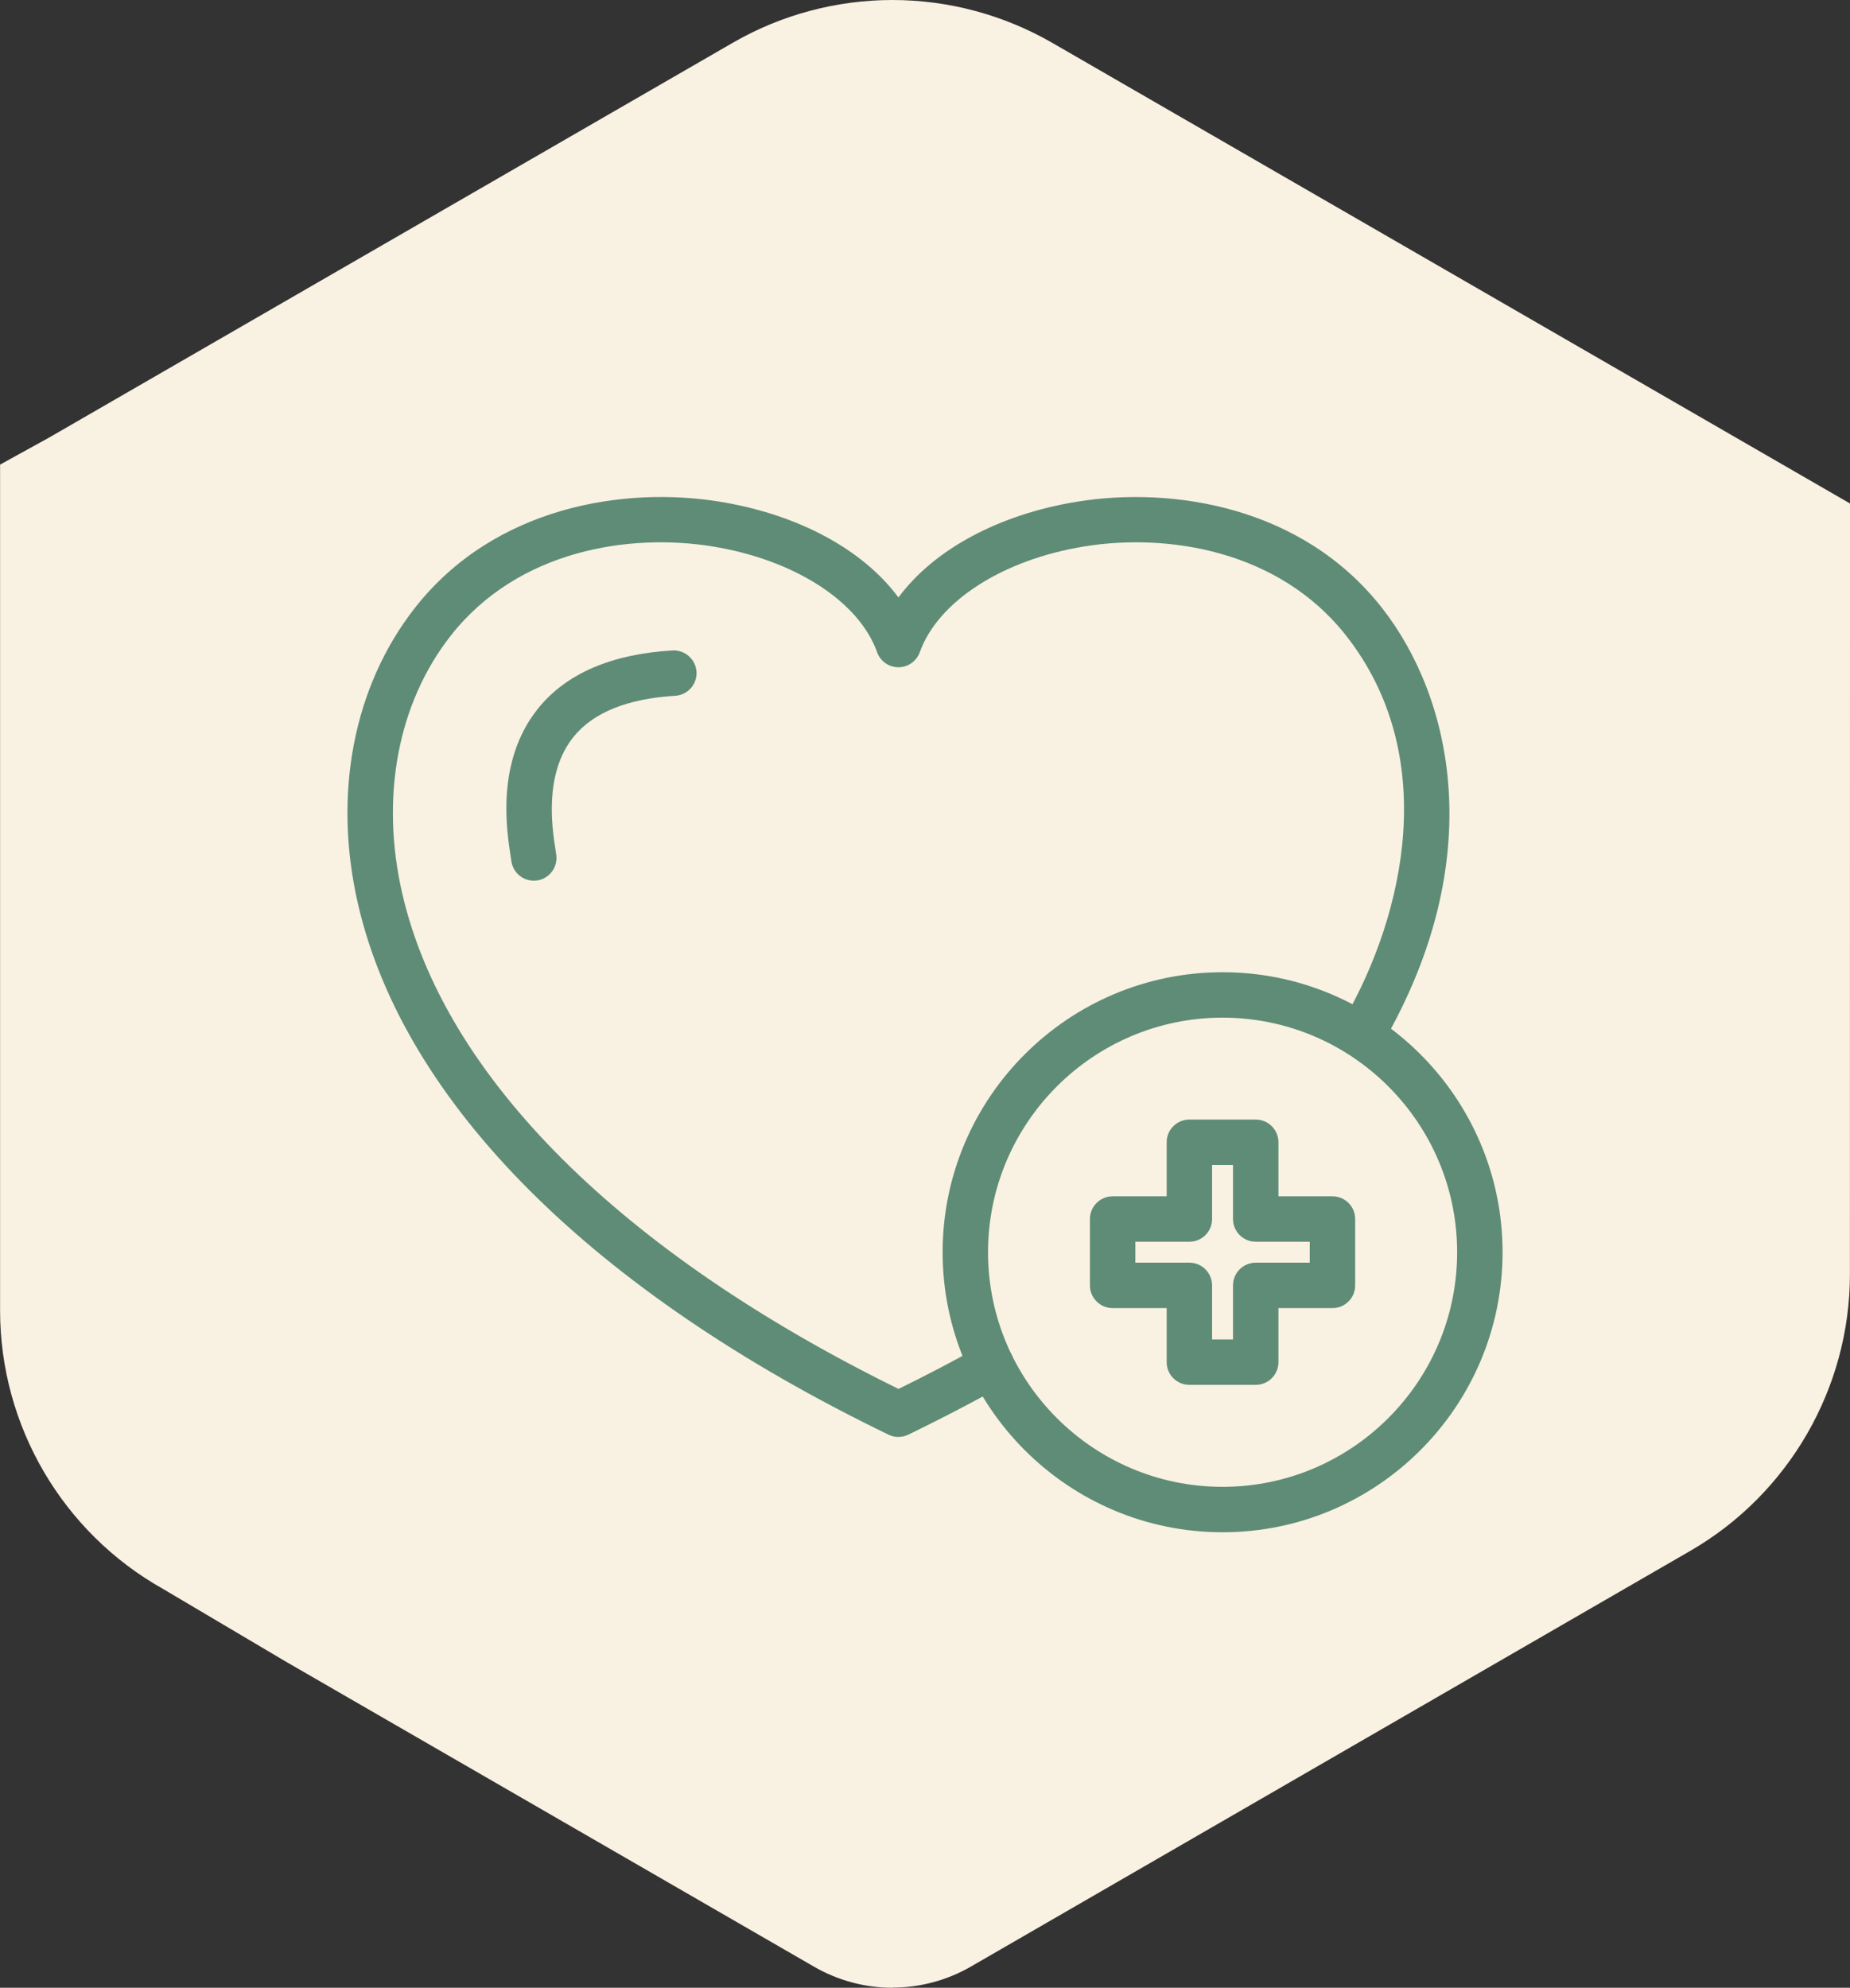
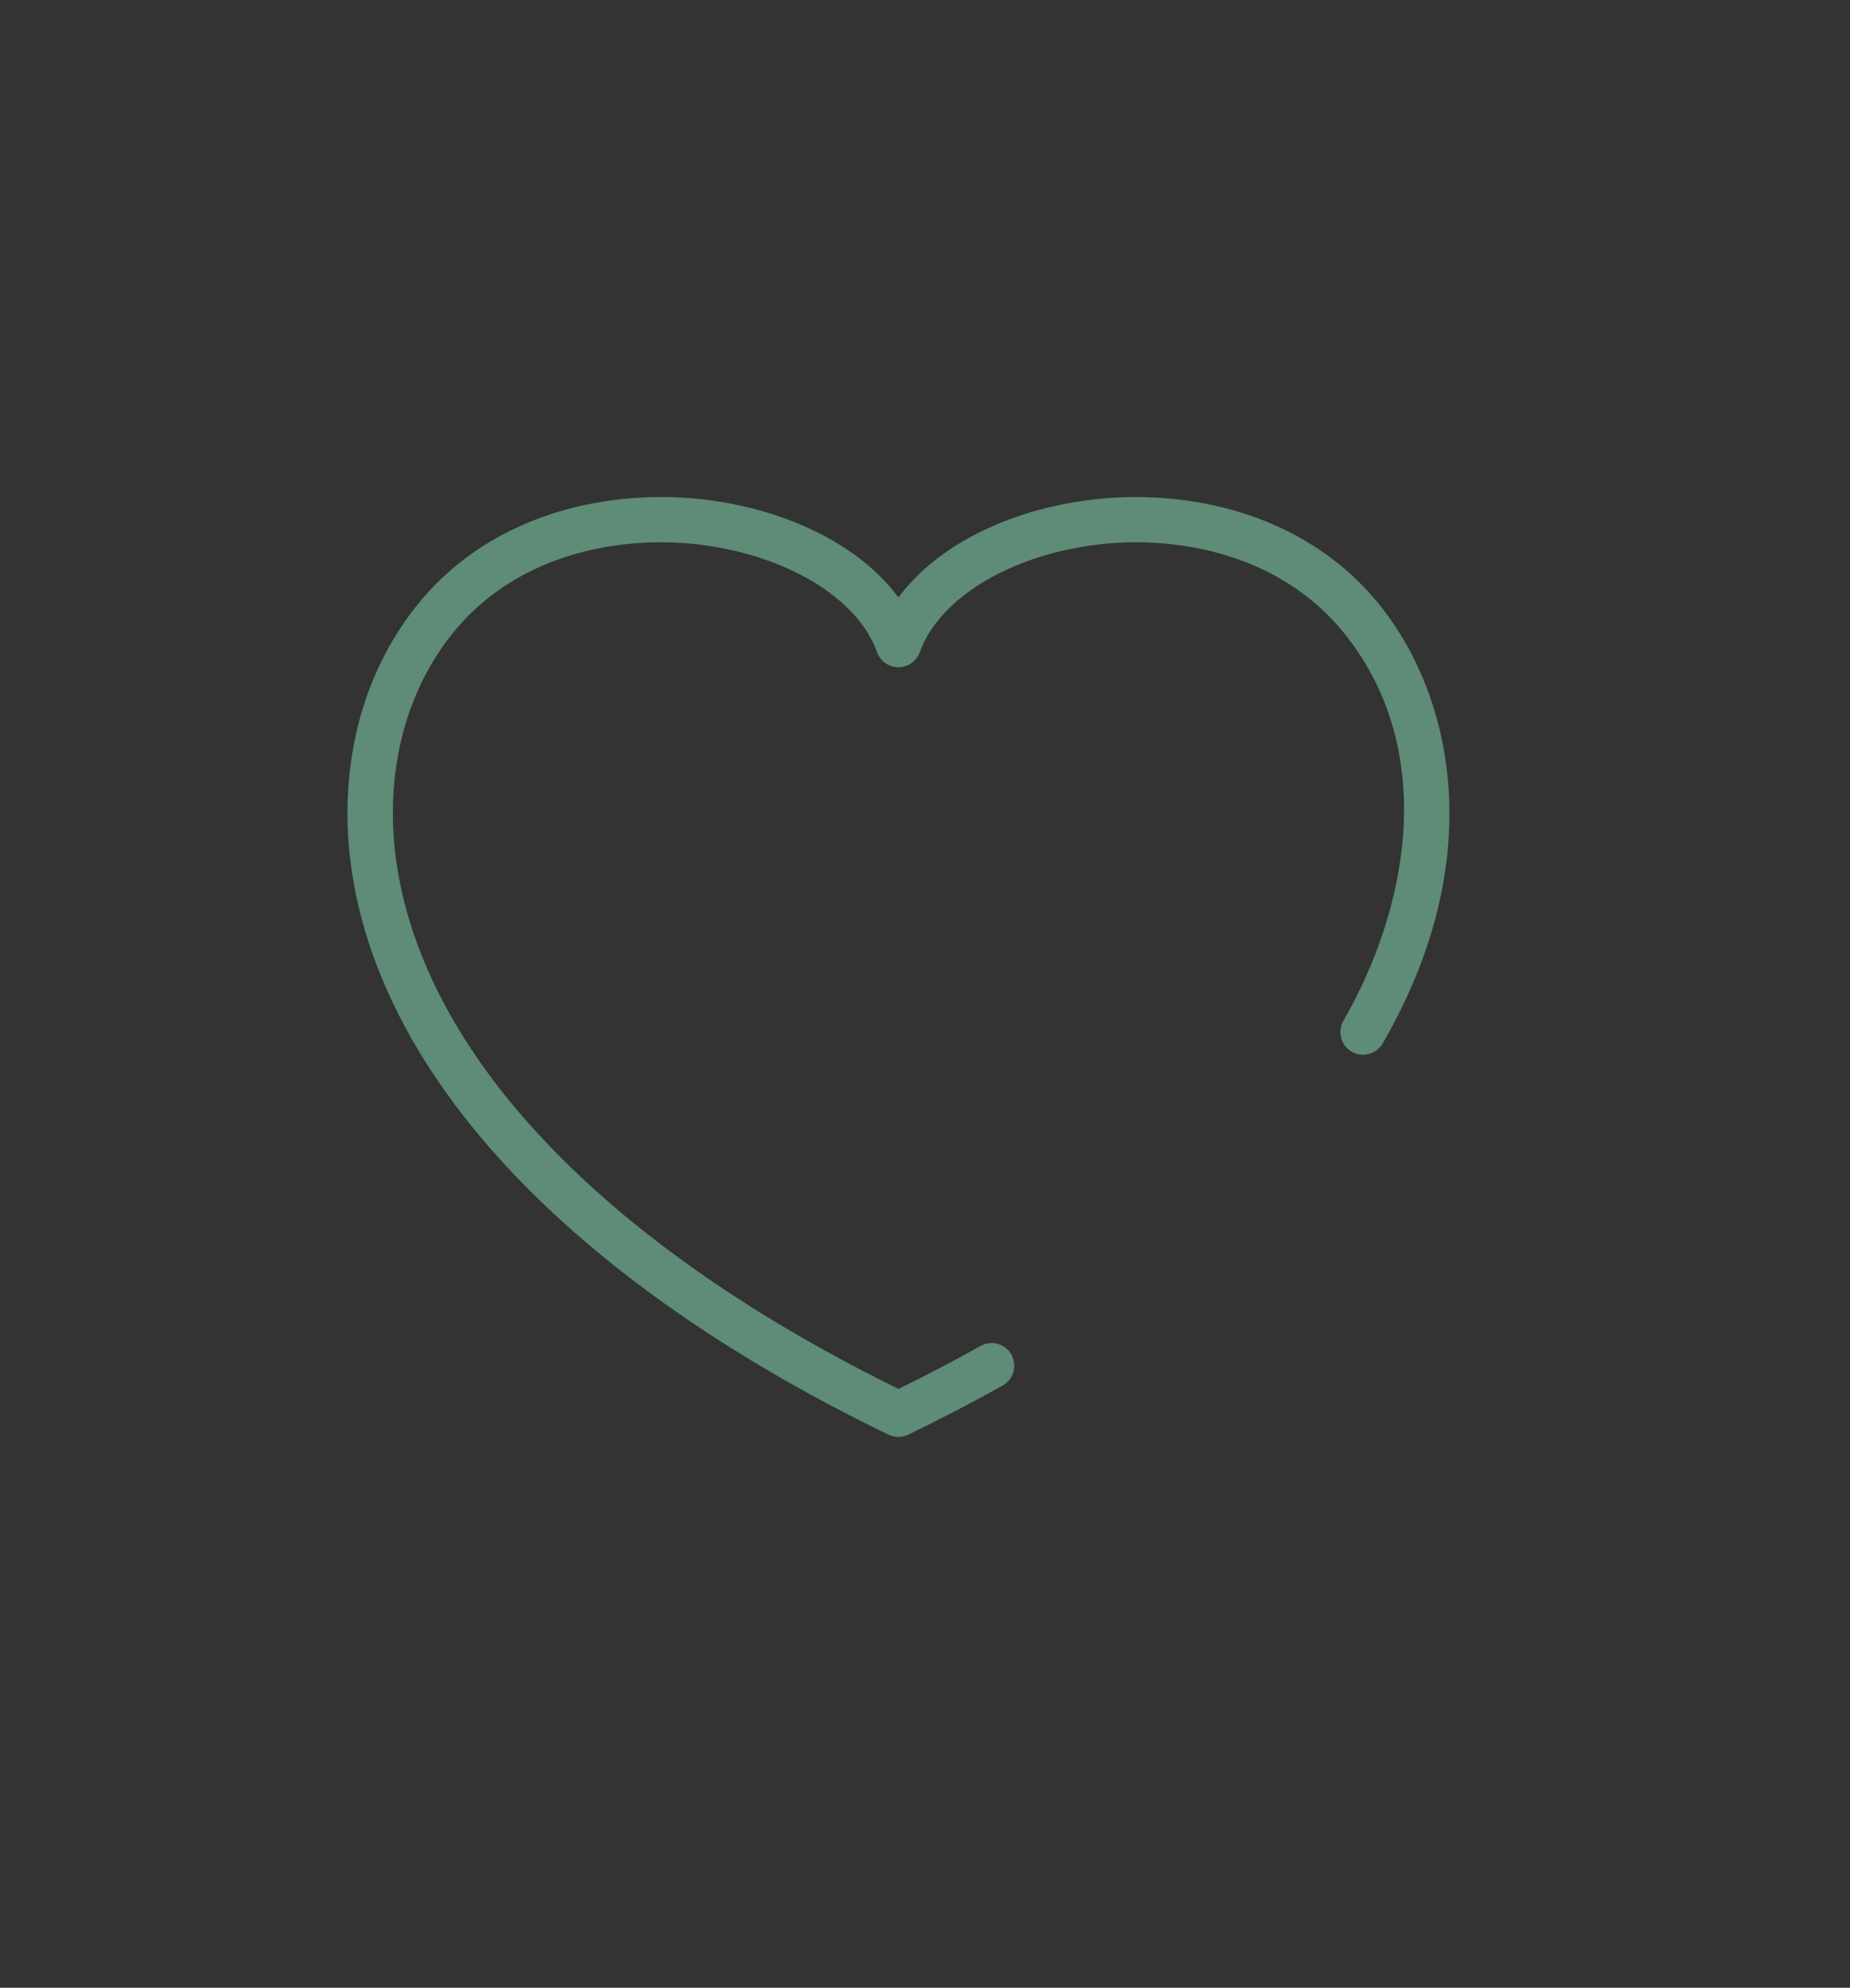
<svg xmlns="http://www.w3.org/2000/svg" id="Calque_2" data-name="Calque 2" viewBox="0 0 244.5 262.66">
  <rect x="0" y="0" width="244.5" height="262.66" fill="#333333" stroke="none" />
  <defs>
    <style>
      .cls-1 {
        fill: #f9f1e1;
      }

      .cls-2 {
        fill: #5e8c76;
      }
    </style>
  </defs>
  <g id="Calque_1-2" data-name="Calque 1">
    <g>
-       <path class="cls-1" d="M117.95,262.66c-3.63,0-7.2-.96-10.34-2.77l-69.84-40.33-16.22-9.6c-13.29-7.46-21.54-21.56-21.54-36.8V61.39l6.48-3.57L96.85,5.65c6.4-3.7,13.7-5.65,21.1-5.65s14.69,1.96,21.1,5.65l105.45,60.88v7.48s-.01,94.38-.01,94.38c0,15.03-8.09,29.03-21.1,36.54l-95.09,54.94c-3.14,1.81-6.72,2.77-10.34,2.77Z" />
      <g>
        <path class="cls-2" d="M118.75,189.88c-.45,0-.89-.1-1.31-.3-39.13-18.93-64.03-43.81-70.11-70.06-3.37-14.54-.63-28.82,7.51-39.2,10.55-13.45,27.72-16.07,40.27-14.03,10.42,1.69,18.96,6.35,23.63,12.66,4.67-6.31,13.21-10.97,23.63-12.66,12.56-2.03,29.72.58,40.27,14.03,9.29,11.85,14.2,33.19.1,57.56-.83,1.43-2.67,1.92-4.1,1.09-1.43-.83-1.92-2.67-1.09-4.1,8.26-14.28,12.7-35.14.37-50.86-8.94-11.39-23.73-13.57-34.59-11.81-10.81,1.75-19.35,7.24-21.77,13.98-.43,1.19-1.56,1.99-2.82,1.99h0c-1.27,0-2.4-.8-2.82-1.99-2.41-6.74-10.96-12.23-21.77-13.98-10.87-1.76-25.66.42-34.59,11.81-7.01,8.94-9.34,21.39-6.38,34.14,5.6,24.16,28.86,47.34,65.57,65.38,3.76-1.84,7.4-3.75,10.84-5.68,1.45-.81,3.27-.29,4.08,1.15.81,1.45.29,3.27-1.15,4.08-3.95,2.21-8.14,4.39-12.47,6.49-.41.2-.86.3-1.31.3Z" />
-         <path class="cls-2" d="M161.58,202.47c-20.4,0-37-16.6-37-37s16.6-37,37-37,37,16.6,37,37-16.6,37-37,37ZM161.58,134.47c-17.09,0-31,13.91-31,31s13.91,31,31,31,31-13.91,31-31-13.91-31-31-31Z" />
-         <path class="cls-2" d="M165.96,182.99h-8.77c-1.66,0-3-1.34-3-3v-7.14h-7.14c-1.66,0-3-1.34-3-3v-8.77c0-1.66,1.34-3,3-3h7.14v-7.14c0-1.66,1.34-3,3-3h8.77c1.66,0,3,1.34,3,3v7.14h7.14c1.66,0,3,1.34,3,3v8.77c0,1.66-1.34,3-3,3h-7.14v7.14c0,1.66-1.34,3-3,3ZM160.19,176.99h2.77v-7.14c0-1.66,1.34-3,3-3h7.14v-2.77h-7.14c-1.66,0-3-1.34-3-3v-7.14h-2.77v7.14c0,1.66-1.34,3-3,3h-7.14v2.77h7.14c1.66,0,3,1.34,3,3v7.14Z" />
-         <path class="cls-2" d="M70.55,116.37c-1.49,0-2.78-1.1-2.97-2.62-.02-.17-.06-.39-.1-.66-.53-3.43-1.95-12.54,3.64-19.48,3.71-4.6,9.68-7.18,17.76-7.66,1.62-.09,3.07,1.16,3.17,2.82.1,1.65-1.16,3.07-2.82,3.17-6.31.38-10.84,2.21-13.44,5.44-3.93,4.88-2.81,12.08-2.39,14.79.05.33.09.6.12.82.21,1.64-.95,3.15-2.59,3.36-.13.02-.26.02-.39.02Z" />
+         <path class="cls-2" d="M70.55,116.37Z" />
      </g>
    </g>
  </g>
</svg>